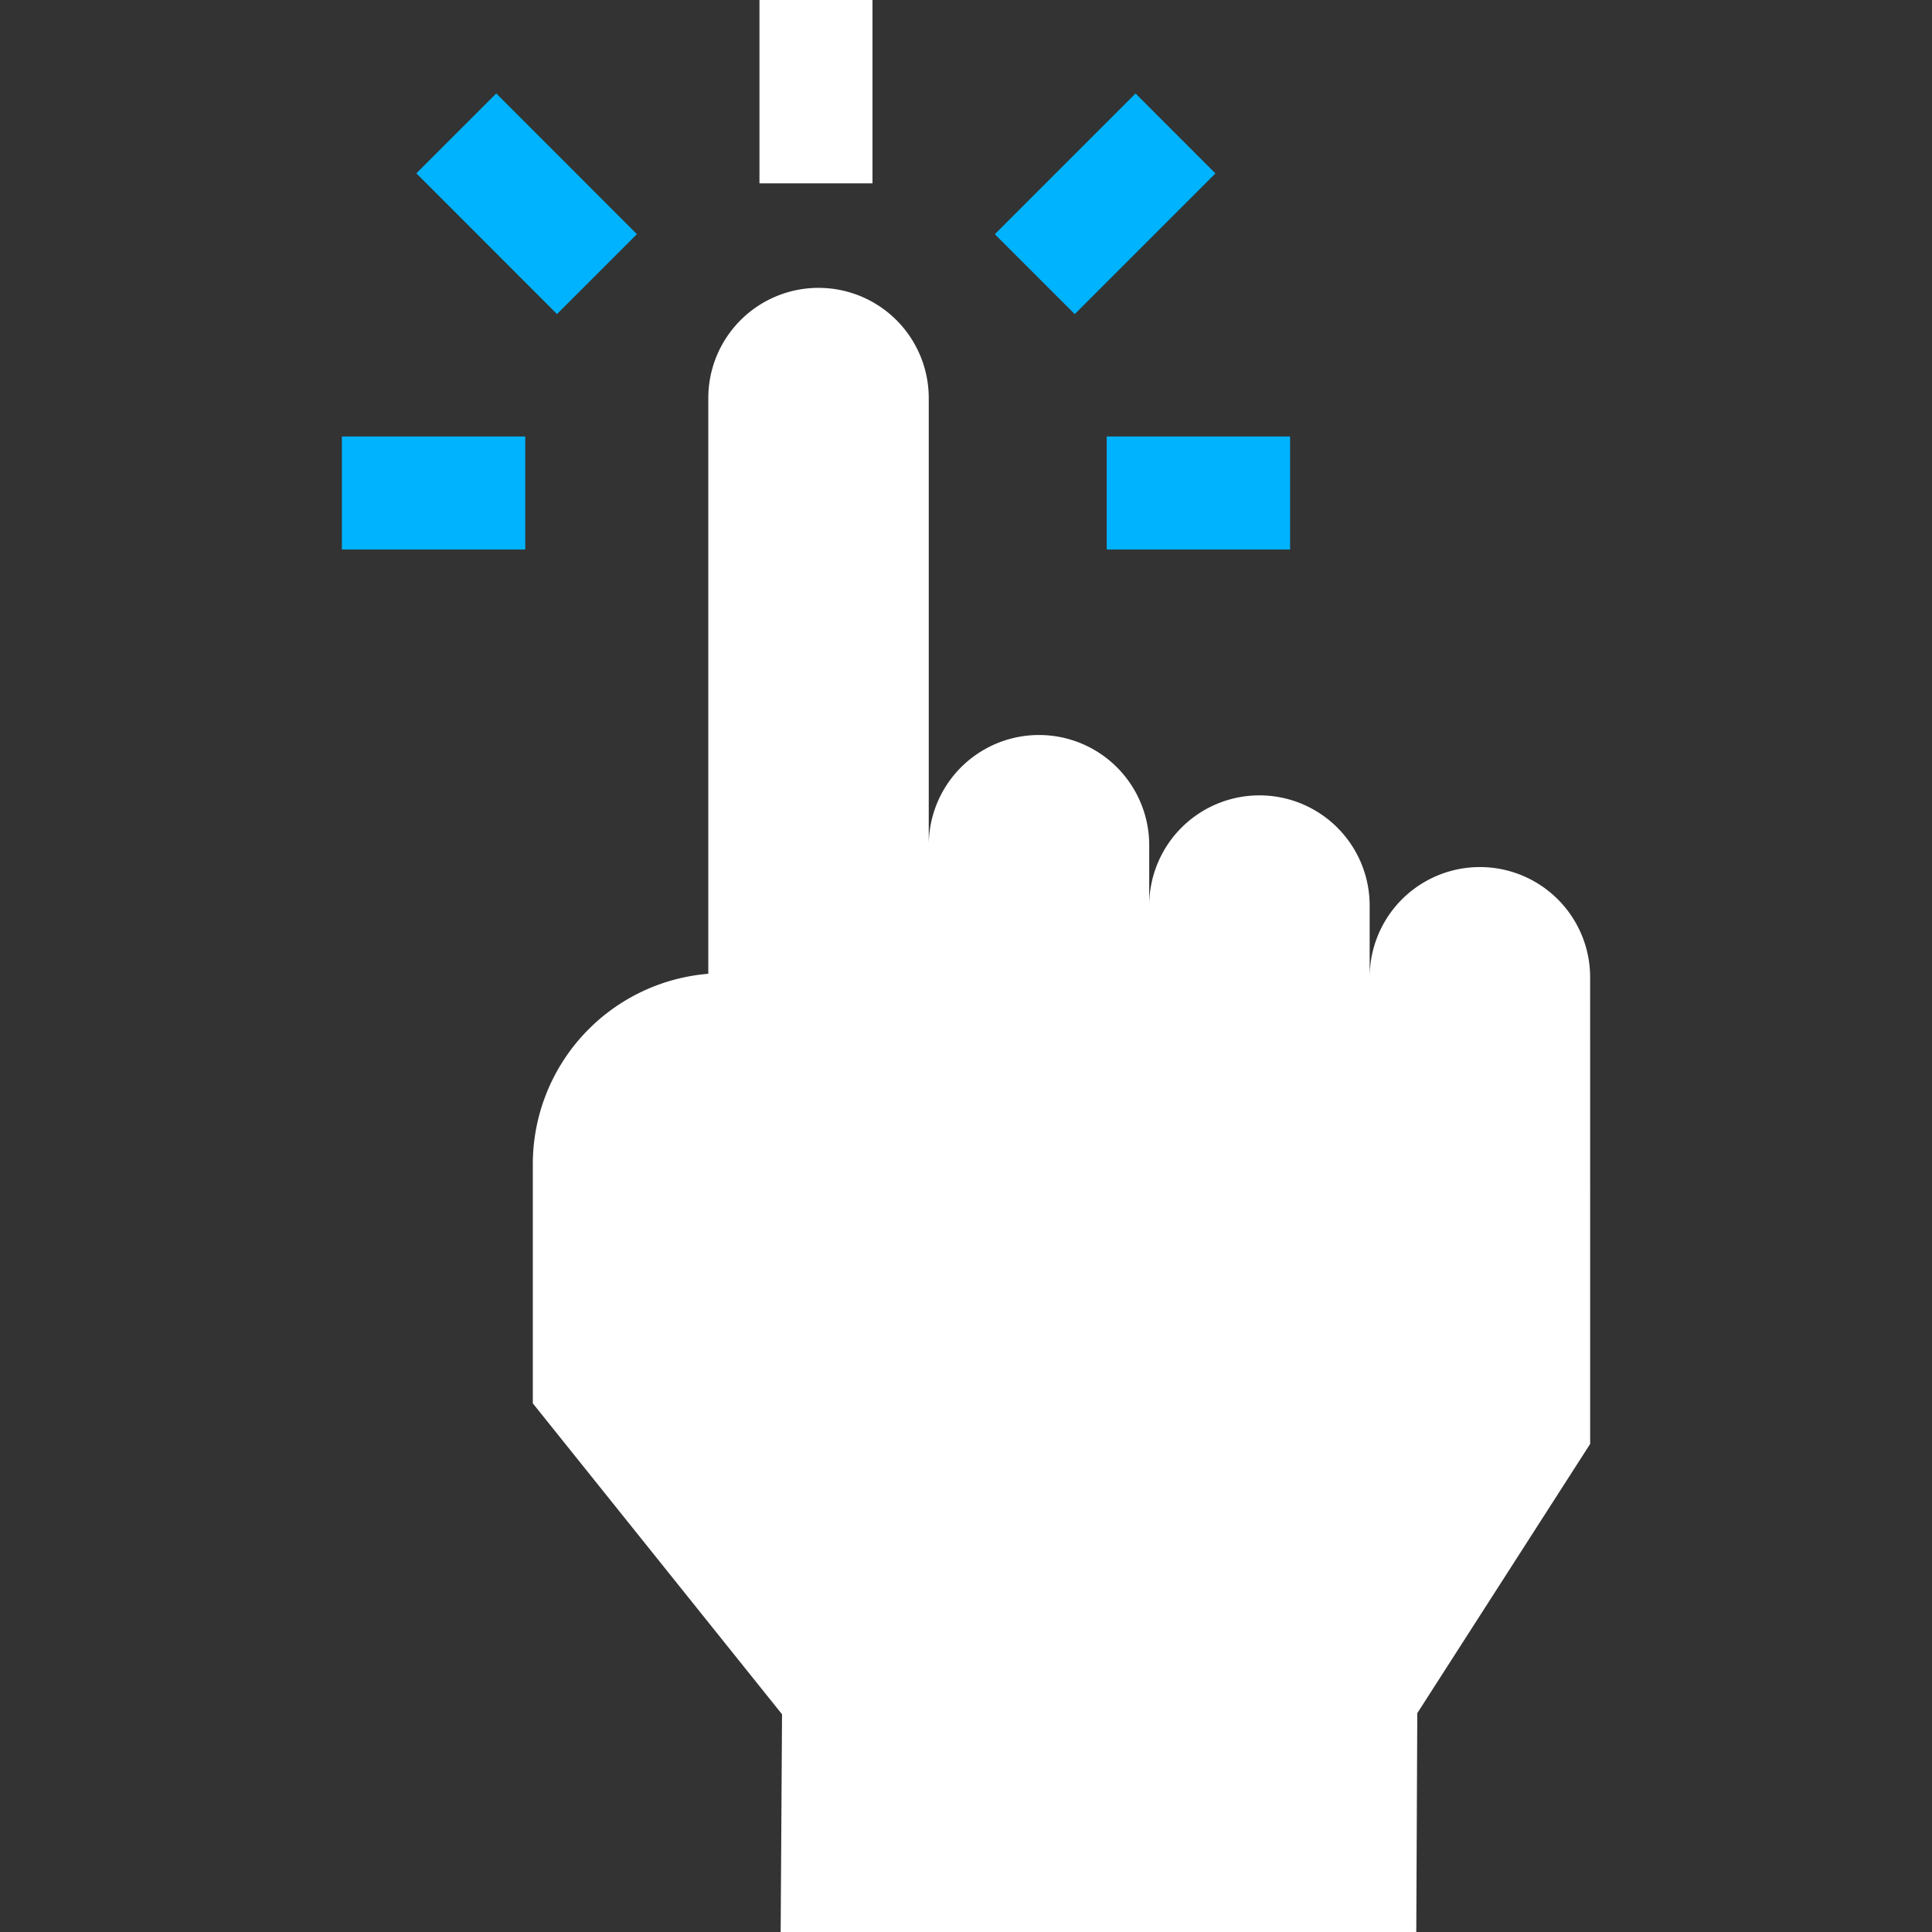
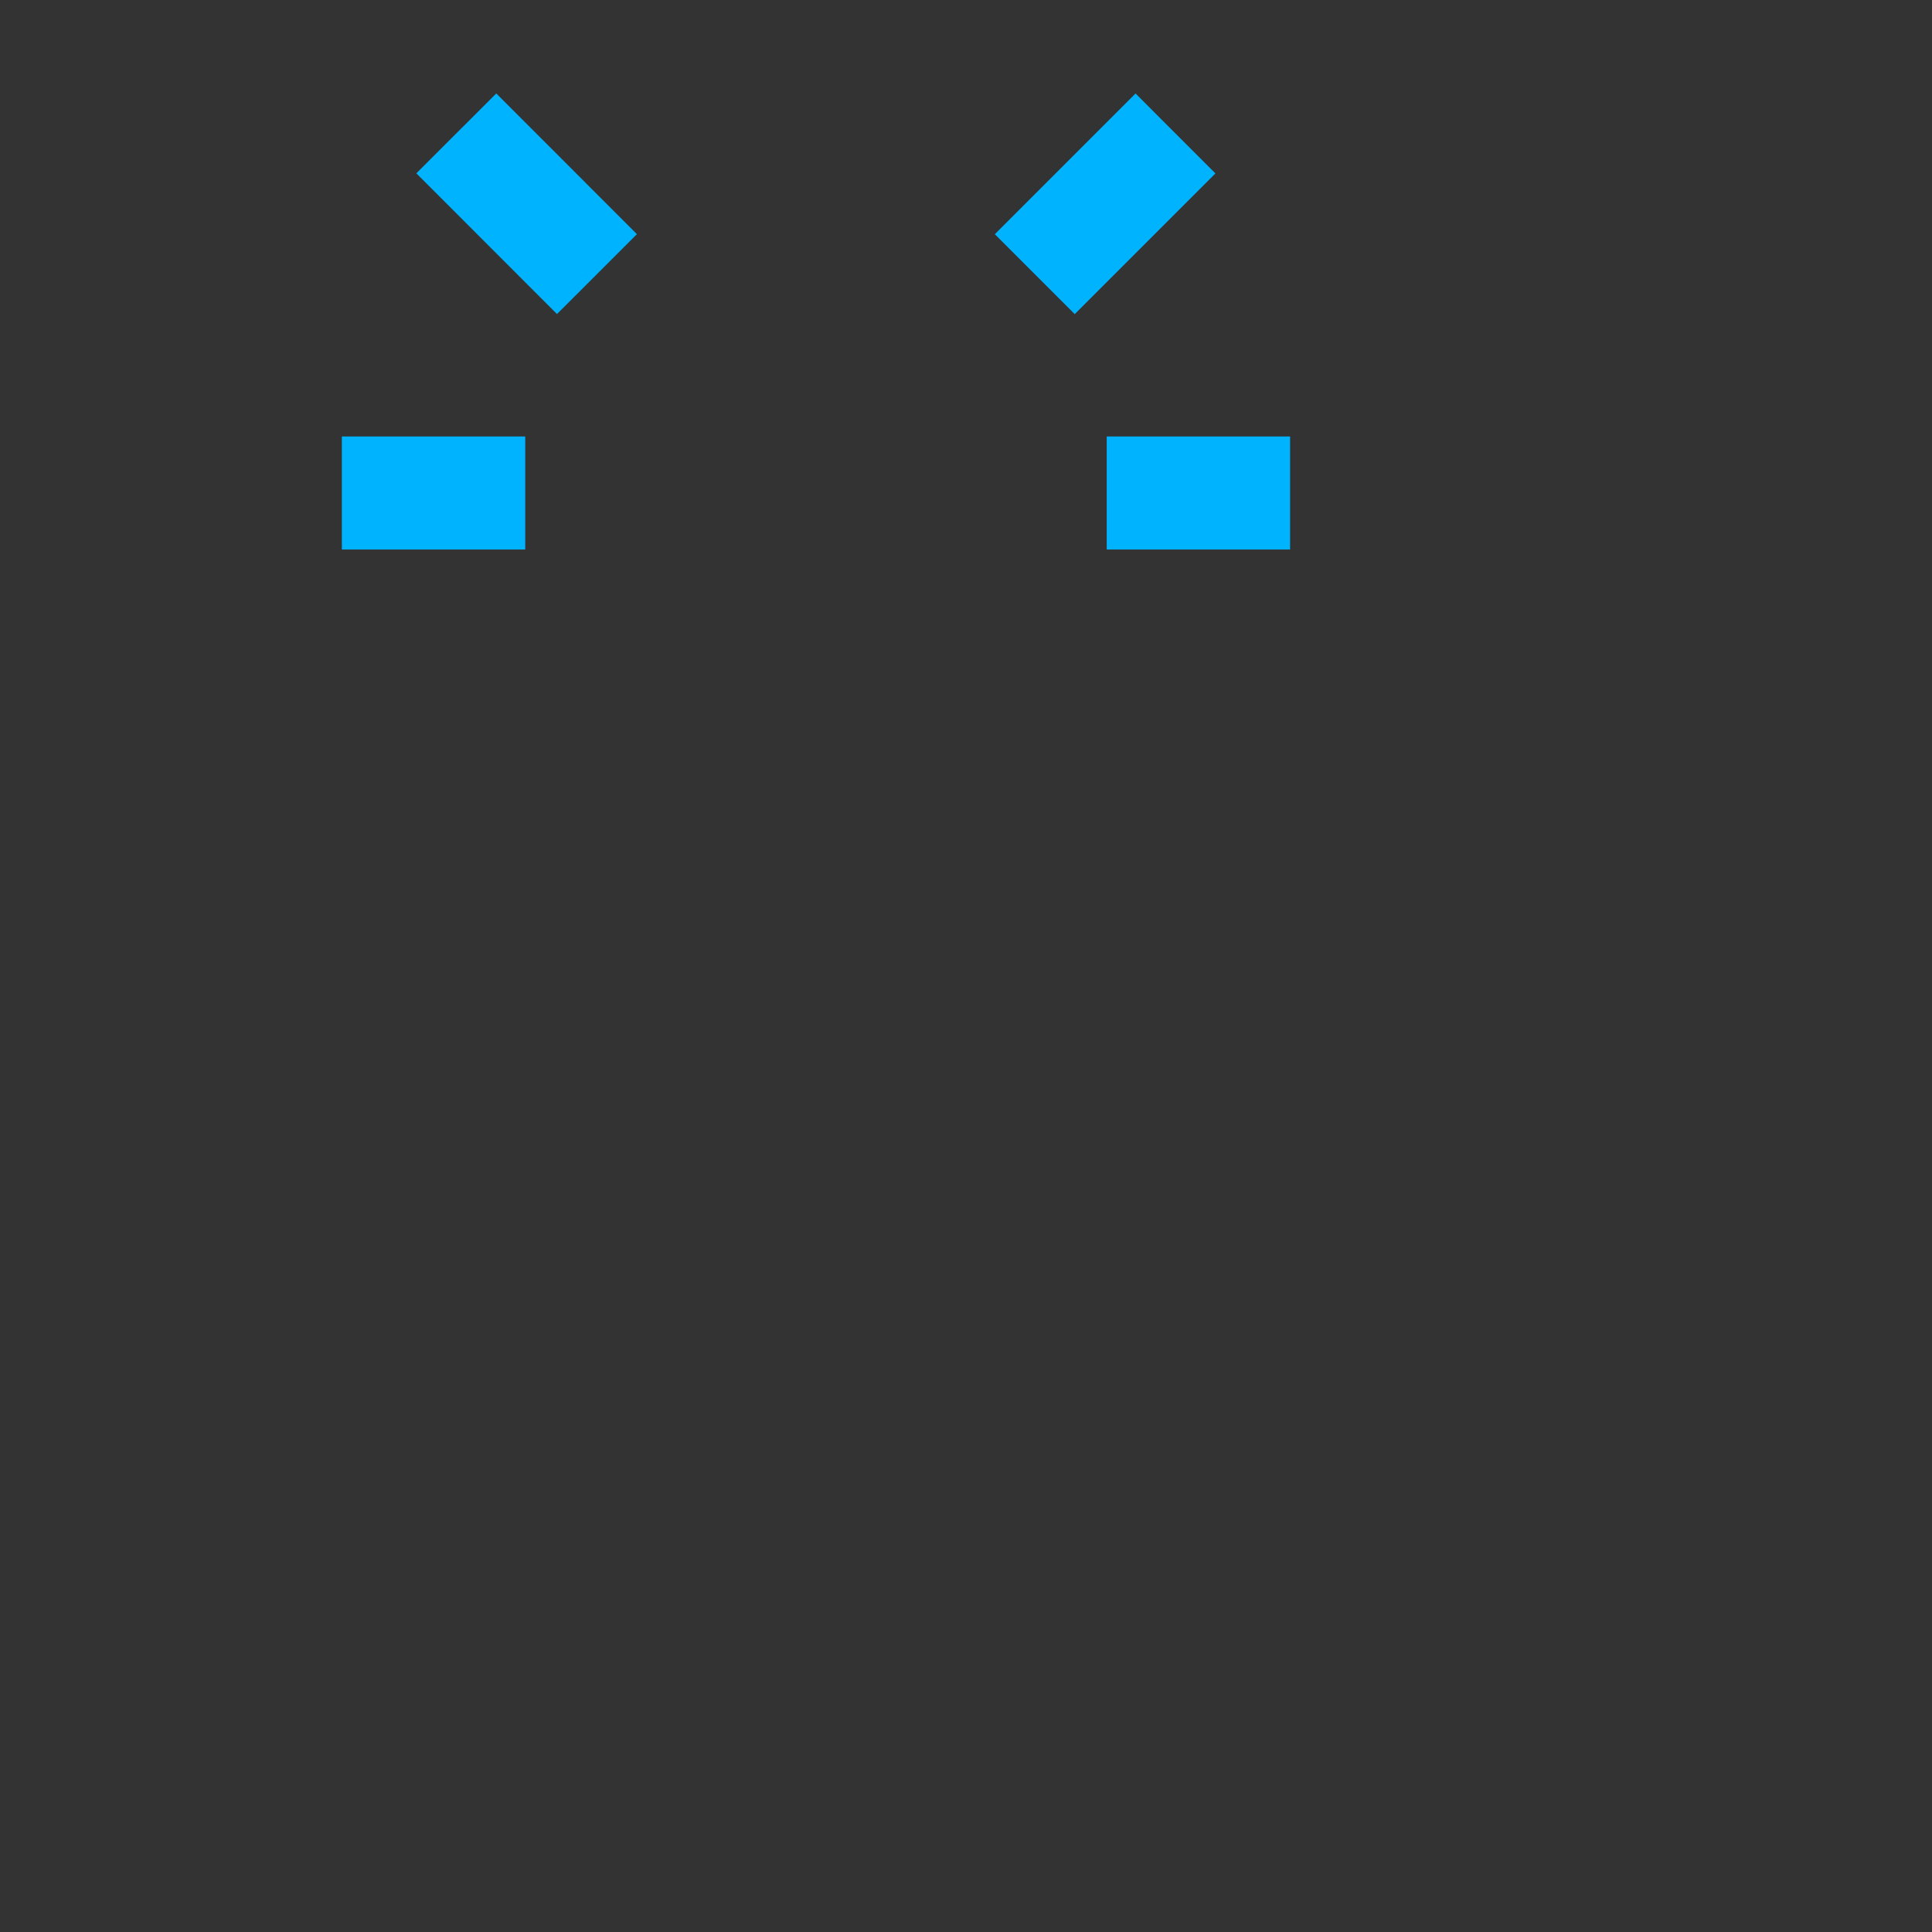
<svg xmlns="http://www.w3.org/2000/svg" width="60" height="60" fill="none">
  <rect width="100%" height="100%" fill="#333333" stroke="none" />
-   <path fill="#fff" d="M49.383 30.351a3.423 3.423 0 0 0-6.847 0v-2.227a3.423 3.423 0 0 0-6.846 0V26.25a3.423 3.423 0 0 0-6.847 0V12.363a3.423 3.423 0 0 0-6.846 0v17.879a5.933 5.933 0 0 0-5.45 5.905v7.435l7.74 9.657L24.244 60h19.74l.031-6.796 5.369-8.362zM23.586 0h3.51v5.695h-3.51z" />
  <path fill="#00B3FE" d="M34.37 13.555h5.695v3.51H34.37zm-23.753 0h5.695v3.51h-5.695zm20.278-6.282 4.37-4.37 2.481 2.483-4.369 4.369zM12.93 5.383l2.482-2.481 4.368 4.37-2.482 2.481z" />
</svg>